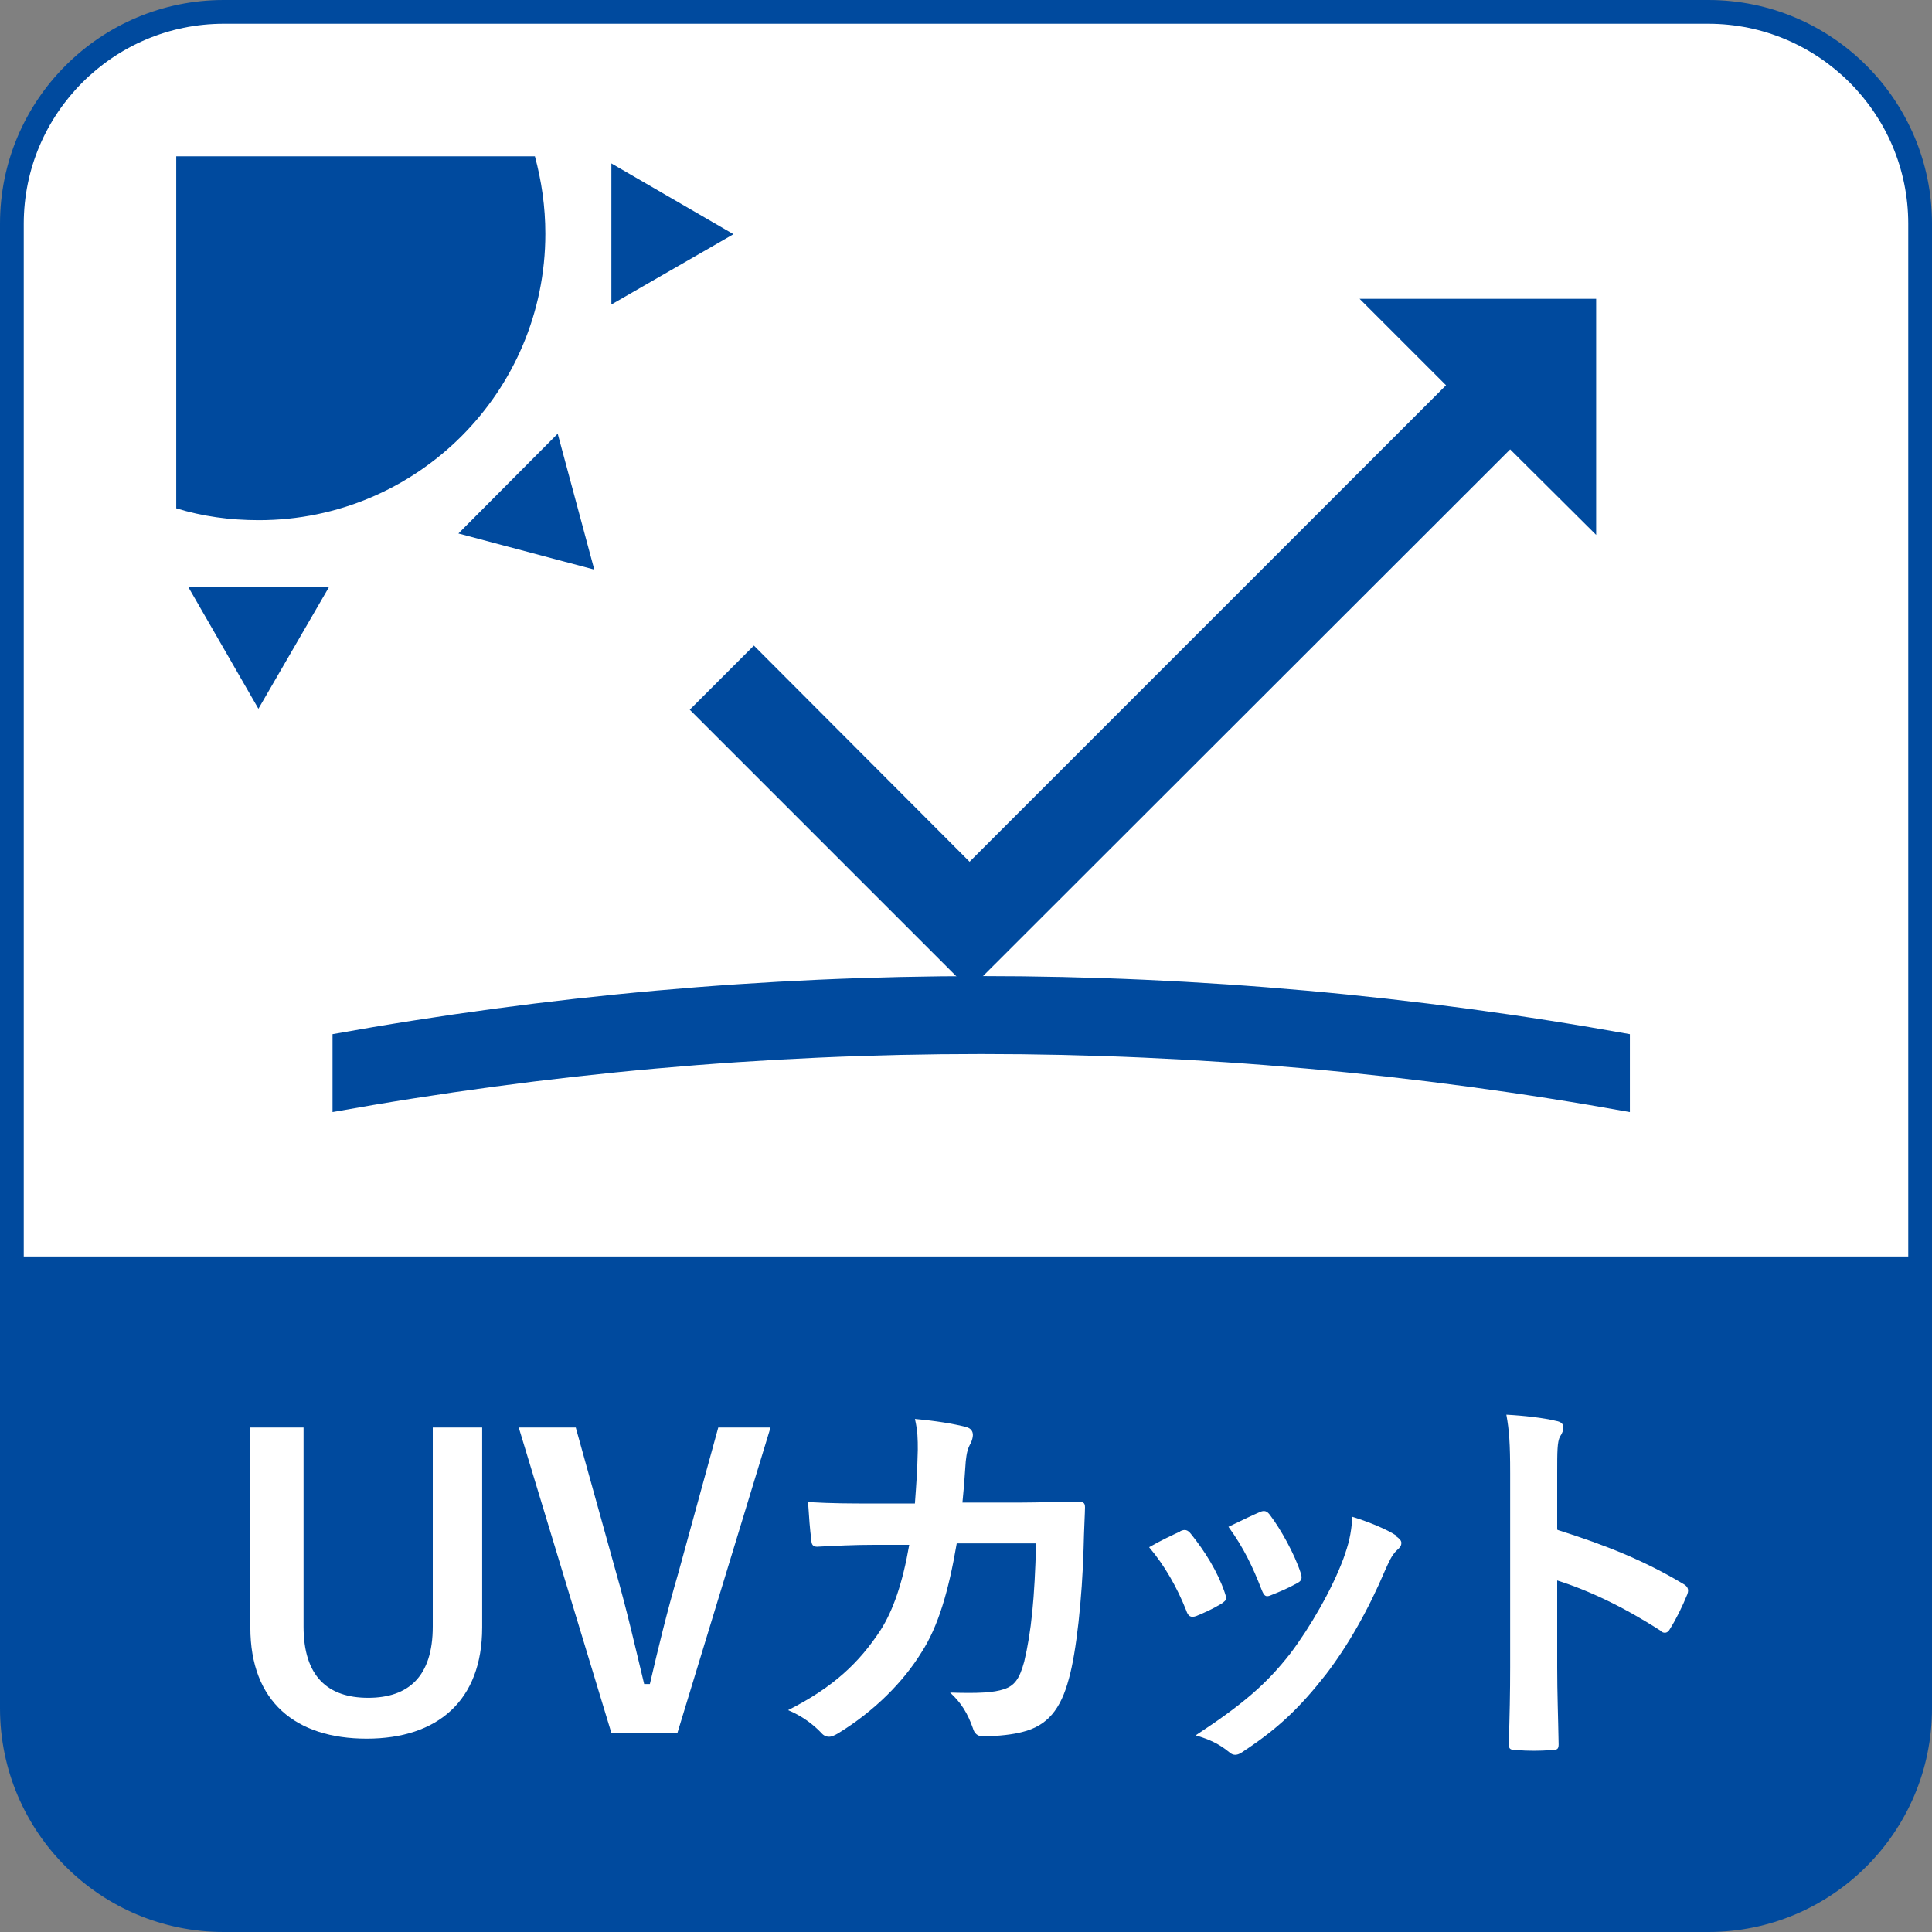
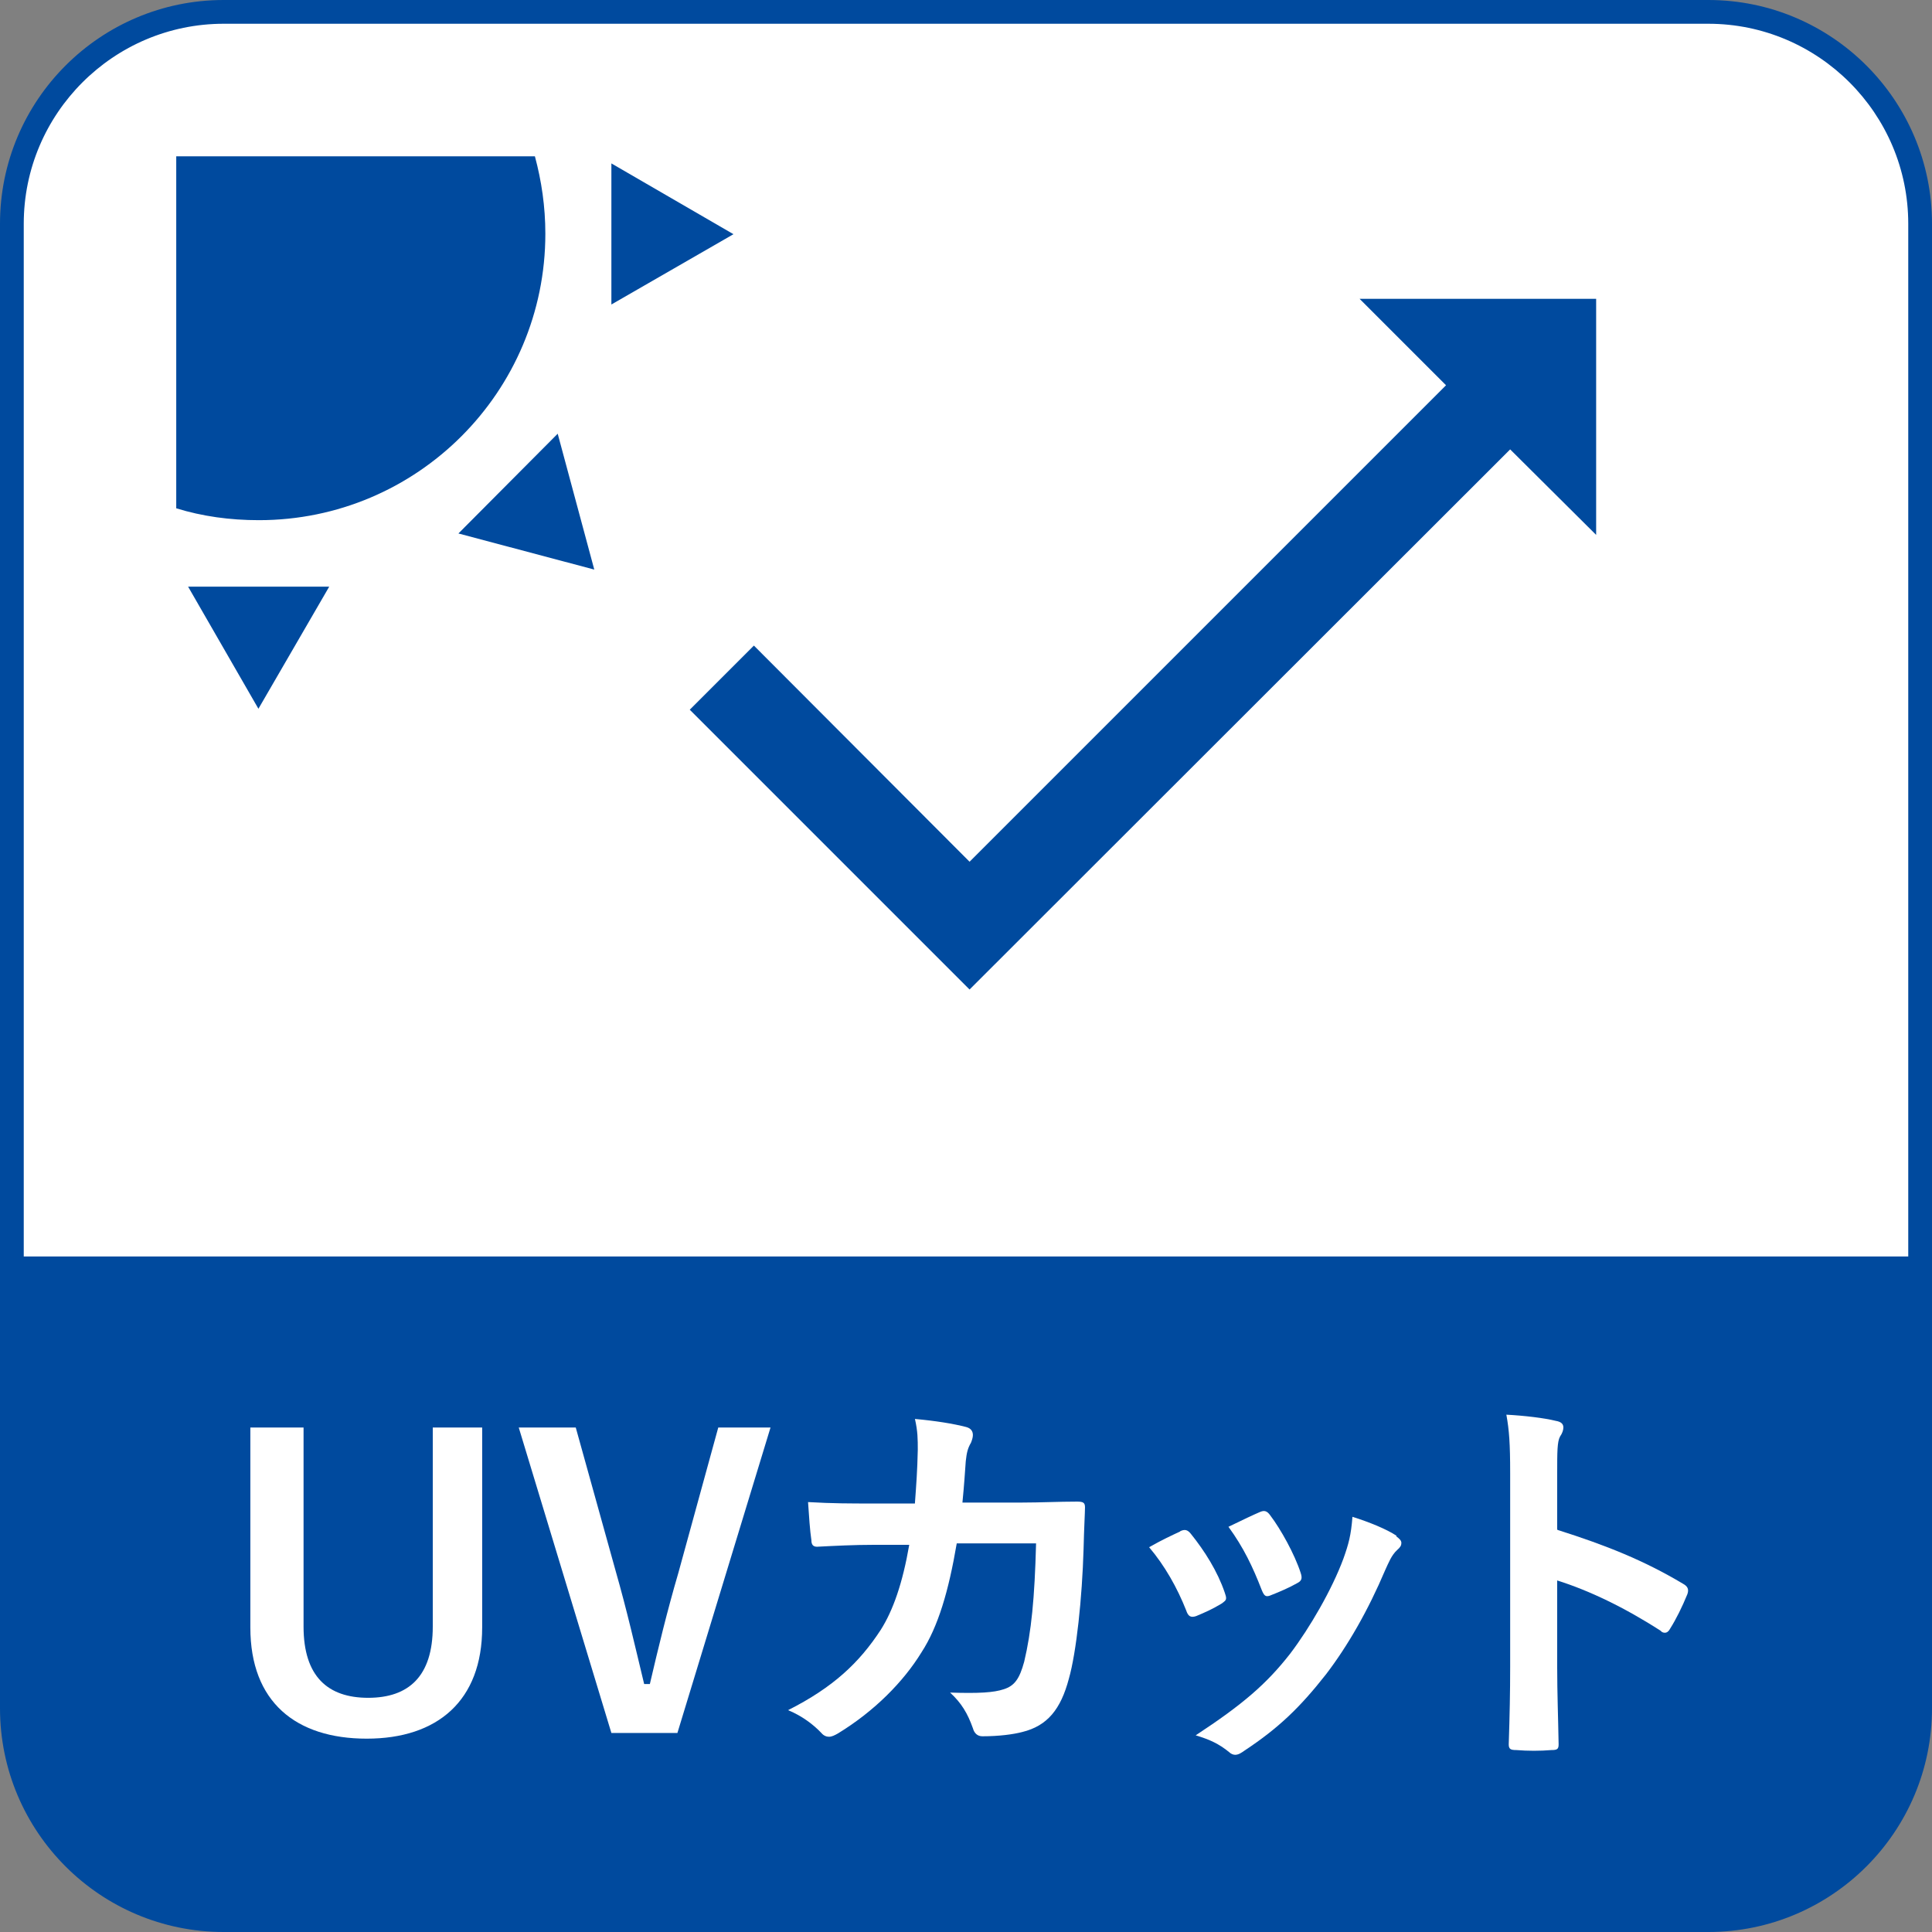
<svg xmlns="http://www.w3.org/2000/svg" version="1.1" viewBox="0 0 40.67 40.67">
  <rect x="0" y="0" width="40.67" height="40.67" fill="#808080" stroke="none" />
  <defs>
    <style>
      .cls-1 {
        fill: #004a9e;
      }

      .cls-2 {
        fill: #fff;
      }
    </style>
  </defs>
  <g>
    <g id="_レイヤー_1" data-name="レイヤー_1">
      <g>
        <g>
          <g>
            <rect class="cls-2" x=".25" y=".25" width="40.17" height="40.17" rx="4.46" ry="4.46" />
            <path class="cls-1" d="M35.96,40.67H4.71c-2.6,0-4.71-2.11-4.71-4.71V4.71C0,2.11,2.11,0,4.71,0h31.25c2.6,0,4.71,2.11,4.71,4.71v31.25c0,2.6-2.11,4.71-4.71,4.71ZM4.71.5C2.39.5.5,2.39.5,4.71v31.25c0,2.32,1.89,4.21,4.21,4.21h31.25c2.32,0,4.21-1.89,4.21-4.21V4.71c0-2.32-1.89-4.21-4.21-4.21H4.71Z" />
          </g>
          <path class="cls-1" d="M.25,26.45v9.51c0,2.45,2.01,4.46,4.46,4.46h31.25c2.45,0,4.46-2.01,4.46-4.46v-9.51H.25Z" />
          <g>
            <path class="cls-2" d="M10.15,34.26c0,1.54-.94,2.34-2.43,2.34s-2.45-.77-2.45-2.34v-4.21h1.12v4.19c0,1.05.51,1.5,1.36,1.5s1.36-.45,1.36-1.5v-4.19h1.04v4.21Z" />
            <path class="cls-2" d="M14.26,36.48h-1.39l-1.95-6.43h1.2l.84,3.02c.24.84.41,1.59.6,2.38h.12c.18-.77.36-1.52.6-2.34l.84-3.06h1.1l-1.96,6.43Z" />
            <path class="cls-2" d="M19.26,31.64c.03-.41.05-.67.06-1.12,0-.22,0-.39-.06-.65.44.04.81.1,1.08.17.11.03.14.1.14.17,0,.05-.02.11-.04.16-.07.12-.09.21-.11.39-.02.27-.03.46-.07.87h1.26c.38,0,.77-.02,1.15-.02.13,0,.17.02.17.12,0,.11-.02.44-.03.88-.03,1.02-.15,2.17-.31,2.73-.17.64-.45.99-.98,1.12-.19.05-.49.09-.84.09-.1,0-.17-.06-.2-.17-.11-.31-.24-.53-.48-.75.61.02.92,0,1.13-.07.22-.07.33-.21.43-.58.15-.63.22-1.33.25-2.49h-1.67c-.17,1-.39,1.75-.74,2.29-.38.62-.99,1.24-1.76,1.71-.07.04-.13.07-.19.07-.05,0-.11-.02-.16-.08-.17-.18-.41-.36-.7-.48.95-.48,1.5-1,1.95-1.69.26-.41.46-.98.6-1.79h-.75c-.41,0-.8.02-1.19.04-.08,0-.12-.04-.12-.14-.03-.2-.05-.5-.07-.8.52.03.89.03,1.38.03h.87Z" />
            <path class="cls-2" d="M24.85,32.23c.09-.04.15-.03.22.06.29.36.56.79.71,1.23.02.06.03.09.03.12,0,.05-.03.07-.1.12-.2.12-.34.18-.53.26-.12.04-.17,0-.21-.12-.19-.48-.45-.94-.78-1.33.28-.16.48-.25.65-.33ZM29.39,32.34c.07.05.11.09.11.14s-.02.09-.09.15c-.12.11-.18.27-.25.42-.36.85-.79,1.6-1.25,2.2-.55.7-1,1.13-1.71,1.6-.07.05-.13.09-.2.09-.04,0-.09-.02-.13-.06-.21-.17-.4-.26-.7-.35.99-.65,1.49-1.08,1.99-1.72.41-.54.88-1.35,1.12-2,.11-.31.16-.49.19-.88.35.11.72.26.93.4ZM26.52,31.83c.09-.04.15-.03.22.07.22.29.51.81.64,1.21.04.12.02.17-.08.22-.16.09-.34.17-.57.26-.09.03-.12,0-.17-.12-.19-.49-.38-.89-.7-1.33.33-.16.52-.25.66-.31Z" />
            <path class="cls-2" d="M32.8,32.21c1.01.32,1.81.64,2.63,1.13.09.05.13.11.09.22-.11.27-.24.53-.36.72-.03.06-.07.09-.11.09-.02,0-.06,0-.09-.04-.76-.49-1.51-.85-2.18-1.06v1.83c0,.54.02,1.03.03,1.62,0,.1-.03.12-.15.12-.24.02-.5.02-.74,0-.12,0-.16-.02-.16-.12.02-.61.03-1.1.03-1.63v-4.08c0-.62-.02-.9-.08-1.23.38.02.8.07,1.04.13.12.02.16.07.16.14,0,.05-.02.12-.07.19-.06.11-.06.32-.06.78v1.18Z" />
          </g>
        </g>
-         <path class="cls-1" d="M34.31,23.41c-9.05-1.63-18.26-1.63-27.31,0v-1.64c9.05-1.63,18.26-1.63,27.31,0v1.64Z" />
        <polygon class="cls-1" points="6.93 12.35 5.44 14.92 3.96 12.35 6.93 12.35" />
        <polygon class="cls-1" points="11.74 9.13 12.51 11.99 9.65 11.23 11.74 9.13" />
        <polygon class="cls-1" points="12.87 3.44 15.44 4.93 12.87 6.41 12.87 3.44" />
        <polygon class="cls-1" points="33.6 6.29 28.62 6.29 30.44 8.11 20.41 18.14 15.87 13.59 14.52 14.94 20.41 20.83 31.79 9.46 33.6 11.26 33.6 6.29" />
        <path class="cls-1" d="M3.71,3.3v7.4c.55.17,1.13.25,1.74.25,3.33,0,6.03-2.7,6.03-6.03,0-.57-.08-1.11-.22-1.63H3.71Z" />
      </g>
    </g>
  </g>
</svg>